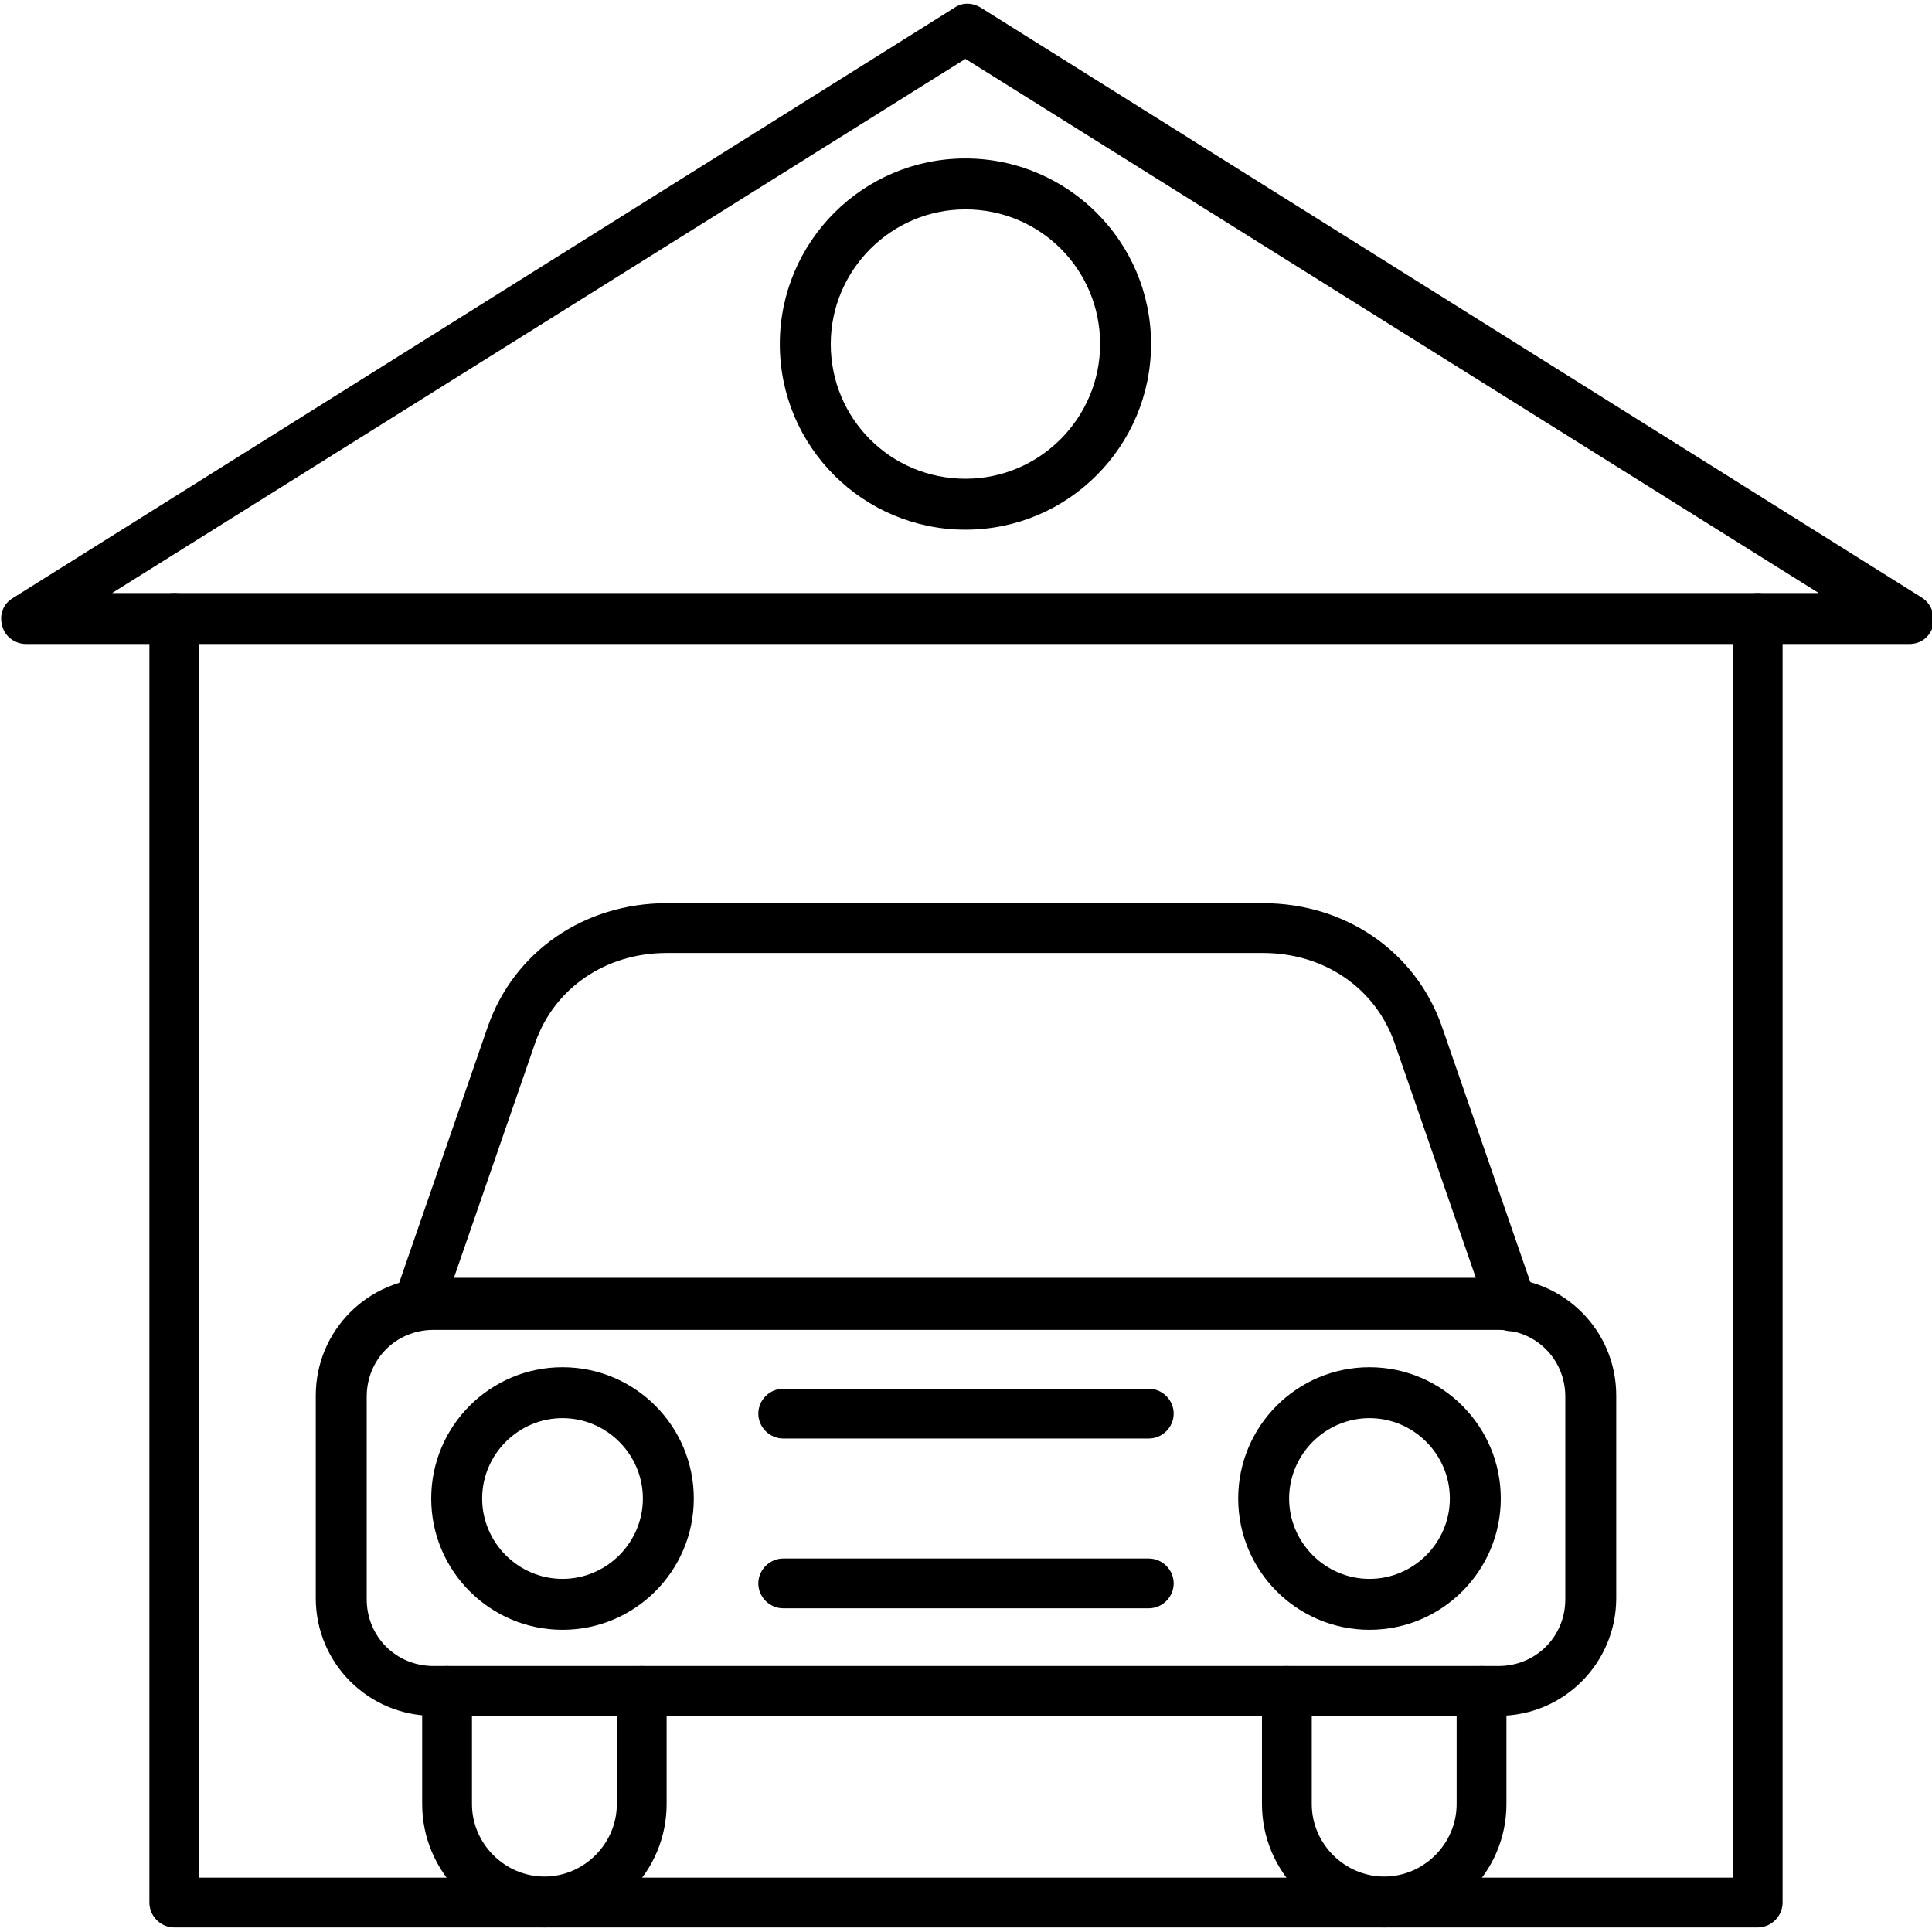
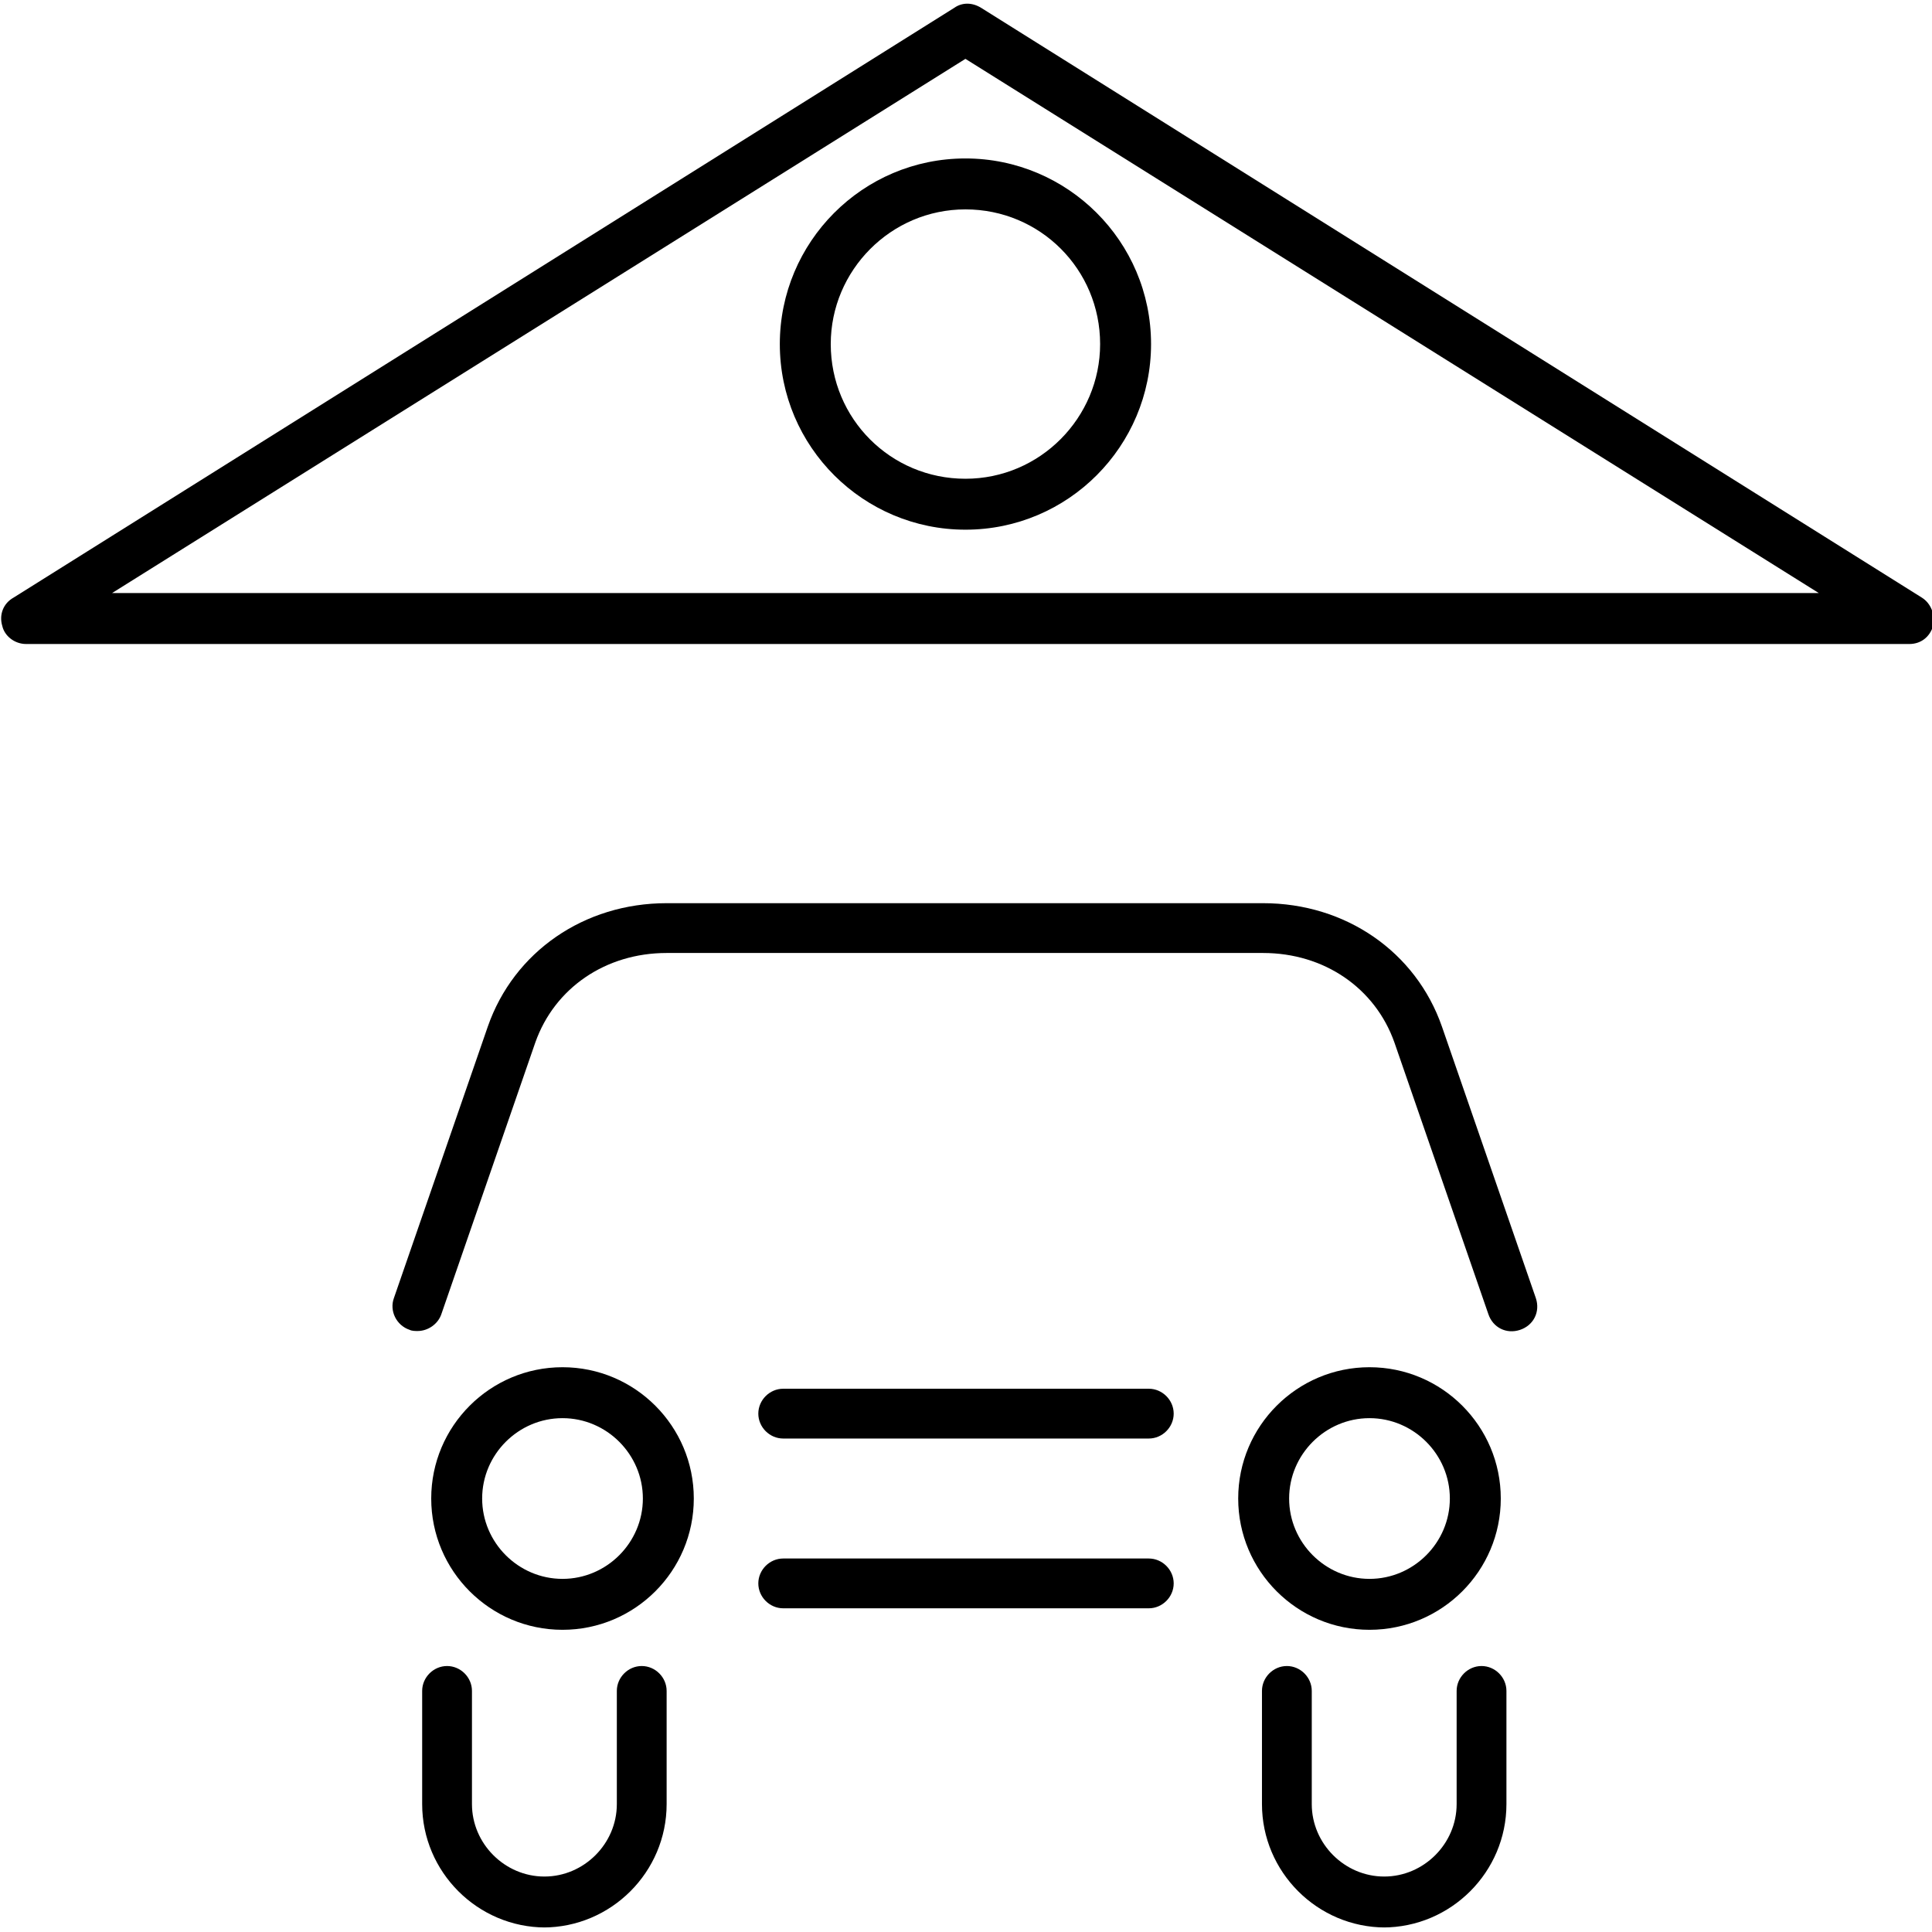
<svg xmlns="http://www.w3.org/2000/svg" clip-rule="evenodd" fill-rule="evenodd" height="512" image-rendering="optimizeQuality" shape-rendering="geometricPrecision" text-rendering="geometricPrecision" viewBox="0 0 1.707 1.707" width="512">
  <g id="Layer_x0020_1">
    <g id="_313049800">
-       <path id="_313049872" d="m1.553 1.703h-1.399c-.012 0-.022-.01-.022-.022l0-1.135c0-.012.01-.022.022-.022.012-0.0.022.01.022.022l0 1.113h1.355v-1.113c0-.012.01-.022.022-.022.012-0.0.022.01.022.022l0 1.135c0 .012-.01.022-.022.022z" />
-       <path id="_313050496" d="m.383 1.175c-.033 0-.059.026-.059.059l0.0.179c0 .033.026.059.059.059h.941c.033 0 .059-.026.059-.059v-.179c0-.033-.026-.059-.059-.059h-.941zm.941.341h-.941c-.057 0-.104-.046-.104-.104l0-.179c0-.057.046-.104.104-.104l.941-0c.057 0 .104.046.104.104v.179c0 .057-.046.104-.104.104z" />
      <path id="_313050208" d="m.482 1.703c-.06 0-.109-.049-.109-.109v-.1c0-.012.01-.022.022-.022.012 0 .022.01.022.022l0.0.1c0 .035.029.064.064.064.035 0 .064-.029.064-.064l0-.1c0-.012.01-.022.022-.022.012 0 .022.01.022.022l0.0.1c0 .06-.049.109-.109.109z" />
      <path id="_313050472" d="m1.224 1.703c-.06 0-.109-.049-.109-.109l0-.1c0-.012.01-.022.022-.022.012 0 .022.01.022.022l0.0.1c0 .035.029.064.064.064.035 0 .064-.029.064-.064v-.1c0-.012.01-.022.022-.022.012 0 .022.01.022.022v.1c0 .06-.049.109-.109.109z" />
      <path id="_313050424" d="m.497 1.253c-.039 0-.071.032-.071.071 0.0.039.032.071.071.071.039-0.0.071-.032.071-.071 0-.039-.032-.071-.071-.071zm0 .187c-.064 0-.116-.052-.116-.116 0-.064.052-.116.116-.116.064 0 .116.052.116.116 0 .064-.052.116-.116.116z" />
      <path id="_313050352" d="m1.21 1.253c-.039 0-.071.032-.071.071 0.0.039.032.071.071.071.039-0.0.071-.032.071-.071 0-.039-.032-.071-.071-.071zm0 .187c-.064 0-.116-.052-.116-.116 0-.064.052-.116.116-.116.064 0 .116.052.116.116 0.0.064-.052.116-.116.116z" />
      <path id="_313050280" d="m1.015 1.271h-.323c-.012 0-.022-.01-.022-.022 0-.012.01-.022.022-.022h.323c.012 0 .022.01.022.022 0.0.012-.01.022-.022.022z" />
      <path id="_313050328" d="m1.015 1.421h-.323c-.012 0-.022-.01-.022-.022 0-.012.01-.022.022-.022l.323-0c.012 0 .022.01.022.022 0.0.012-.01.022-.022.022z" />
      <path id="_313049344" d="m.369 1.176c-.002 0-.005-0-.007-.001-.012-.004-.018-.017-.014-.028l.083-.24c.023-.066.085-.109.158-.109l.527-0c.073 0 .135.043.158.109l.083.24c.004.012-.002.024-.014.028-.012.004-.024-.002-.028-.014l-.083-.24c-.017-.048-.062-.079-.116-.079l-.527-0c-.054 0-.099.031-.116.079l-.083.24c-.003.009-.012.015-.021.015z" />
      <path id="_313049128" d="m.1.524h1.507l-.754-.472-.754.472zm1.585.045h-1.662c-.01 0-.019-.007-.021-.016-.003-.01.001-.02.01-.025l.831-.521c.007-.005.016-.005.024 0l.831.521c.008.005.012.015.01.025-.003.01-.011.016-.021.016z" />
      <path id="_313049536" d="m.853.185c-.066 0-.119.054-.119.119 0.0.066.053.119.119.119.066-0.0.119-.054.119-.119 0-.066-.053-.119-.119-.119zm0 .283c-.09 0-.164-.073-.164-.164 0-.09.073-.164.164-.164.09 0 .164.073.164.164 0.0.09-.073.164-.164.164z" />
    </g>
  </g>
</svg>